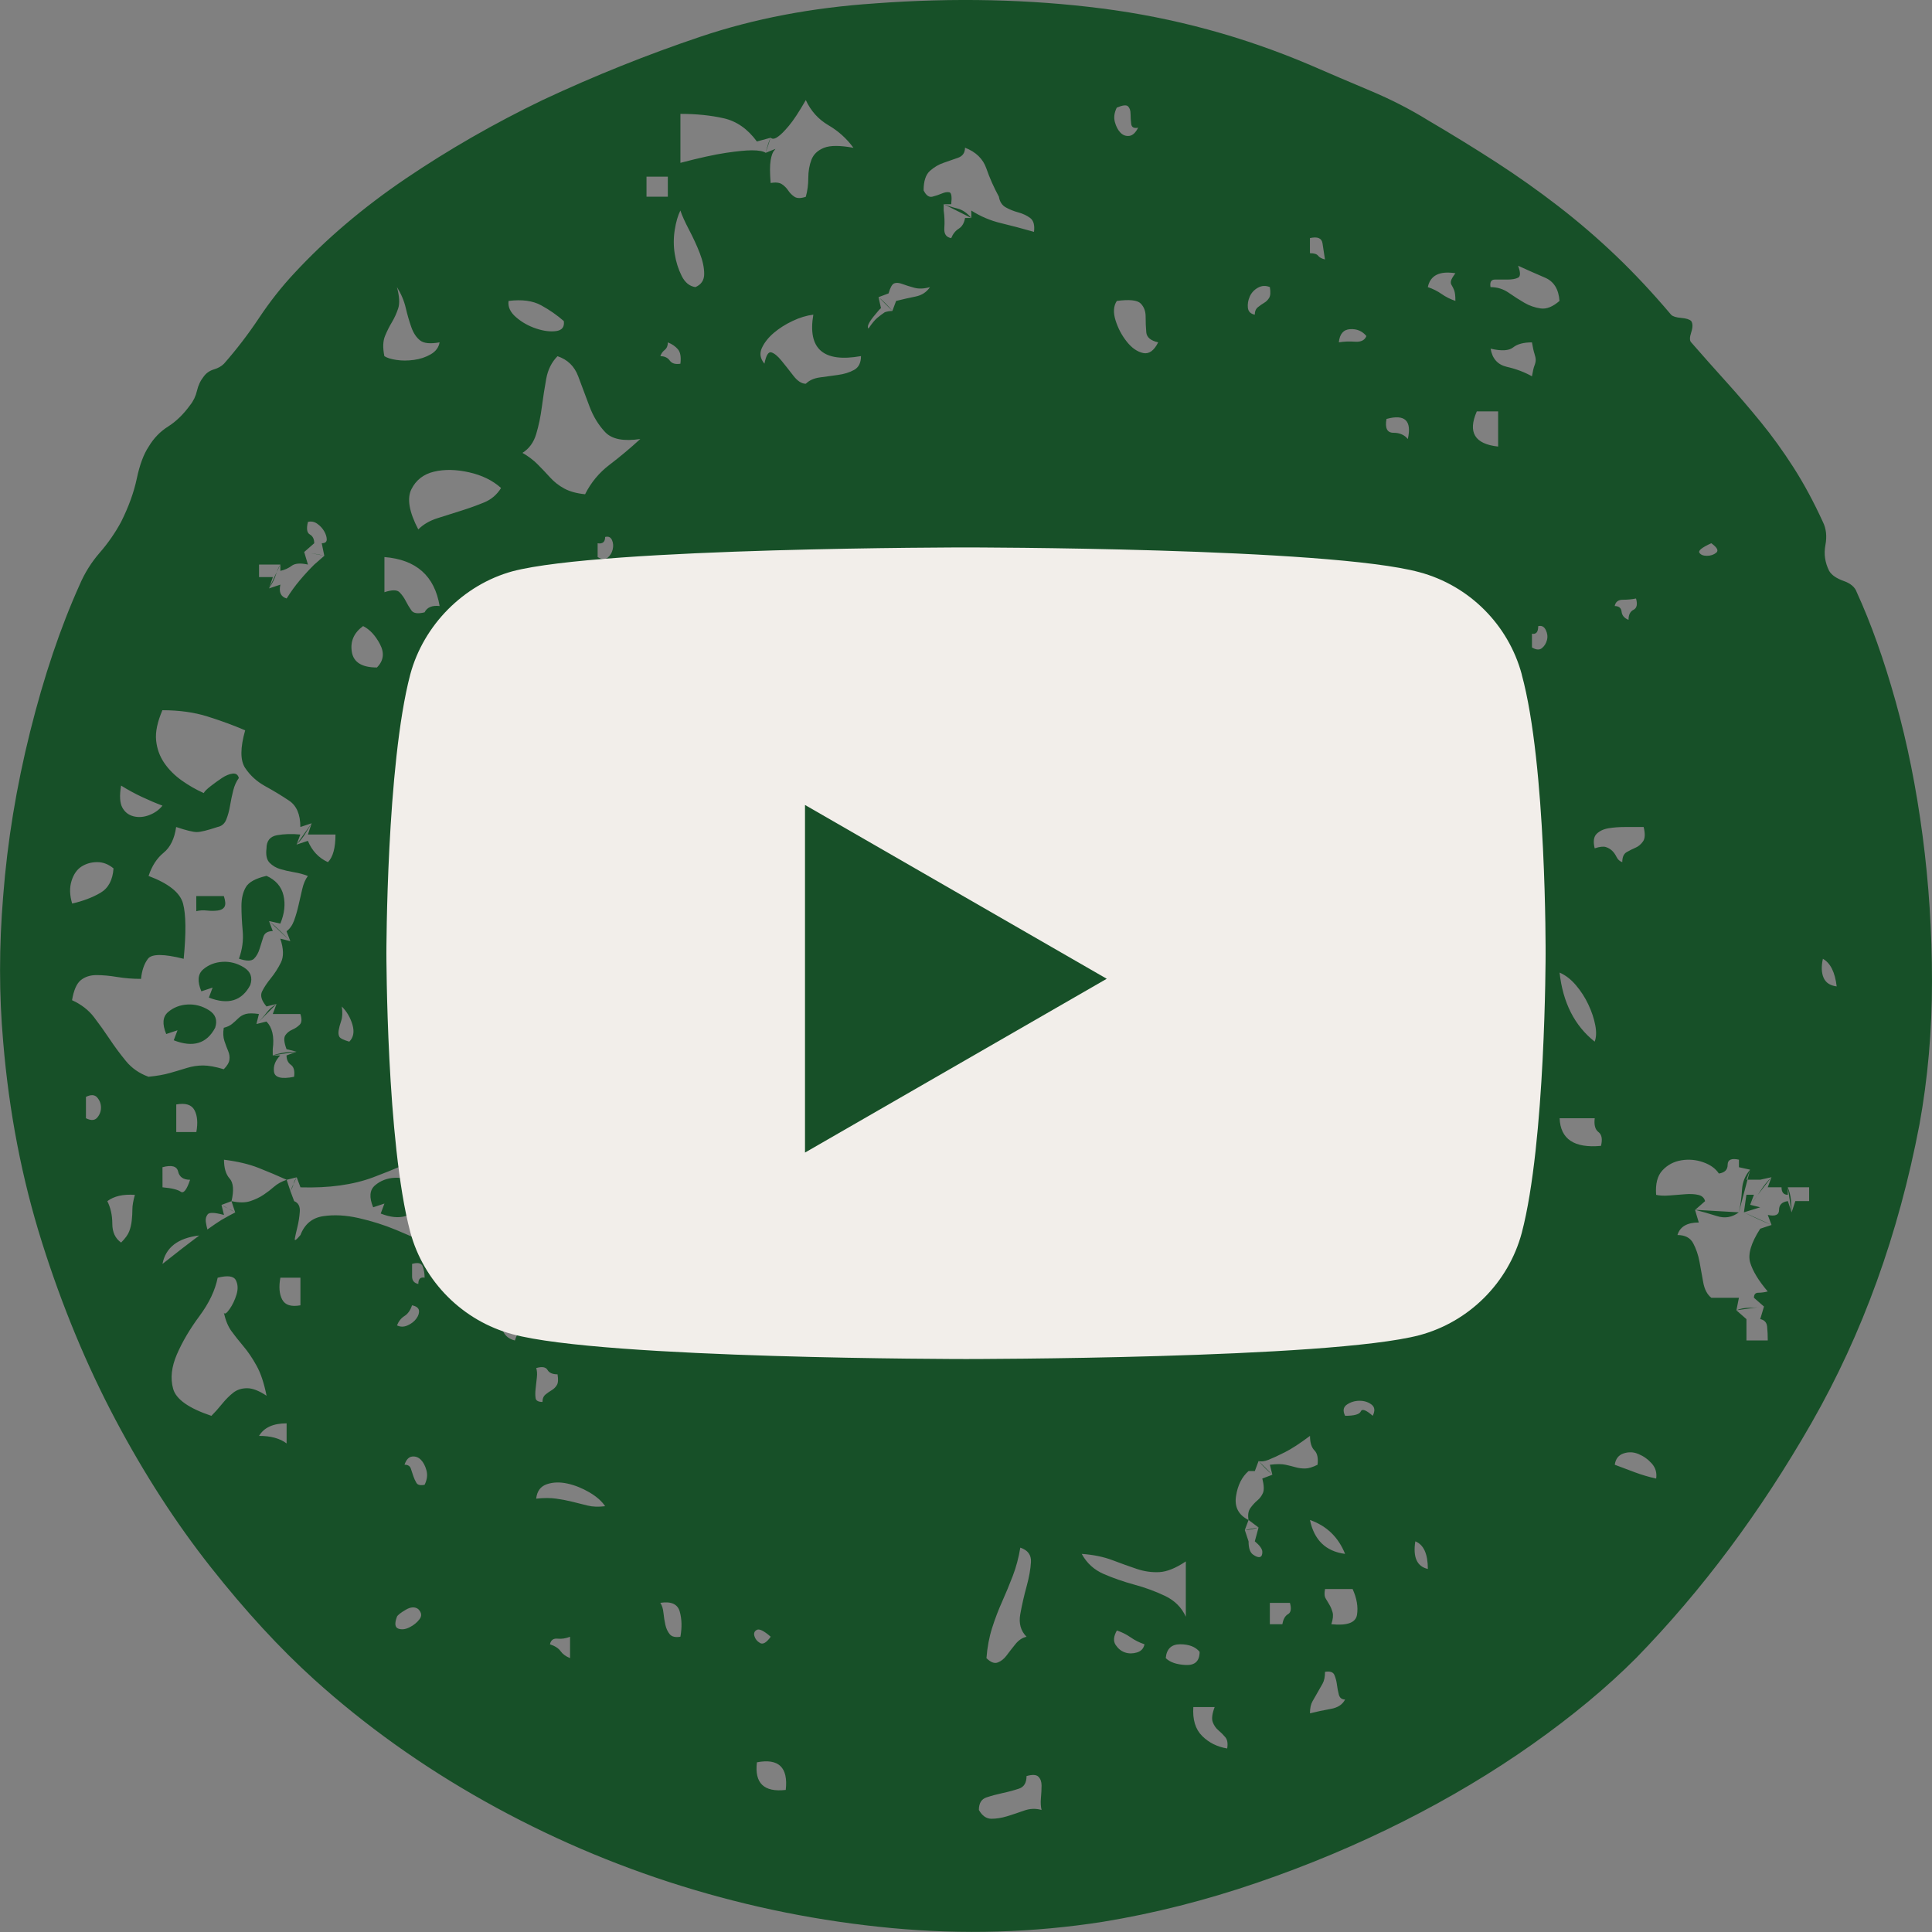
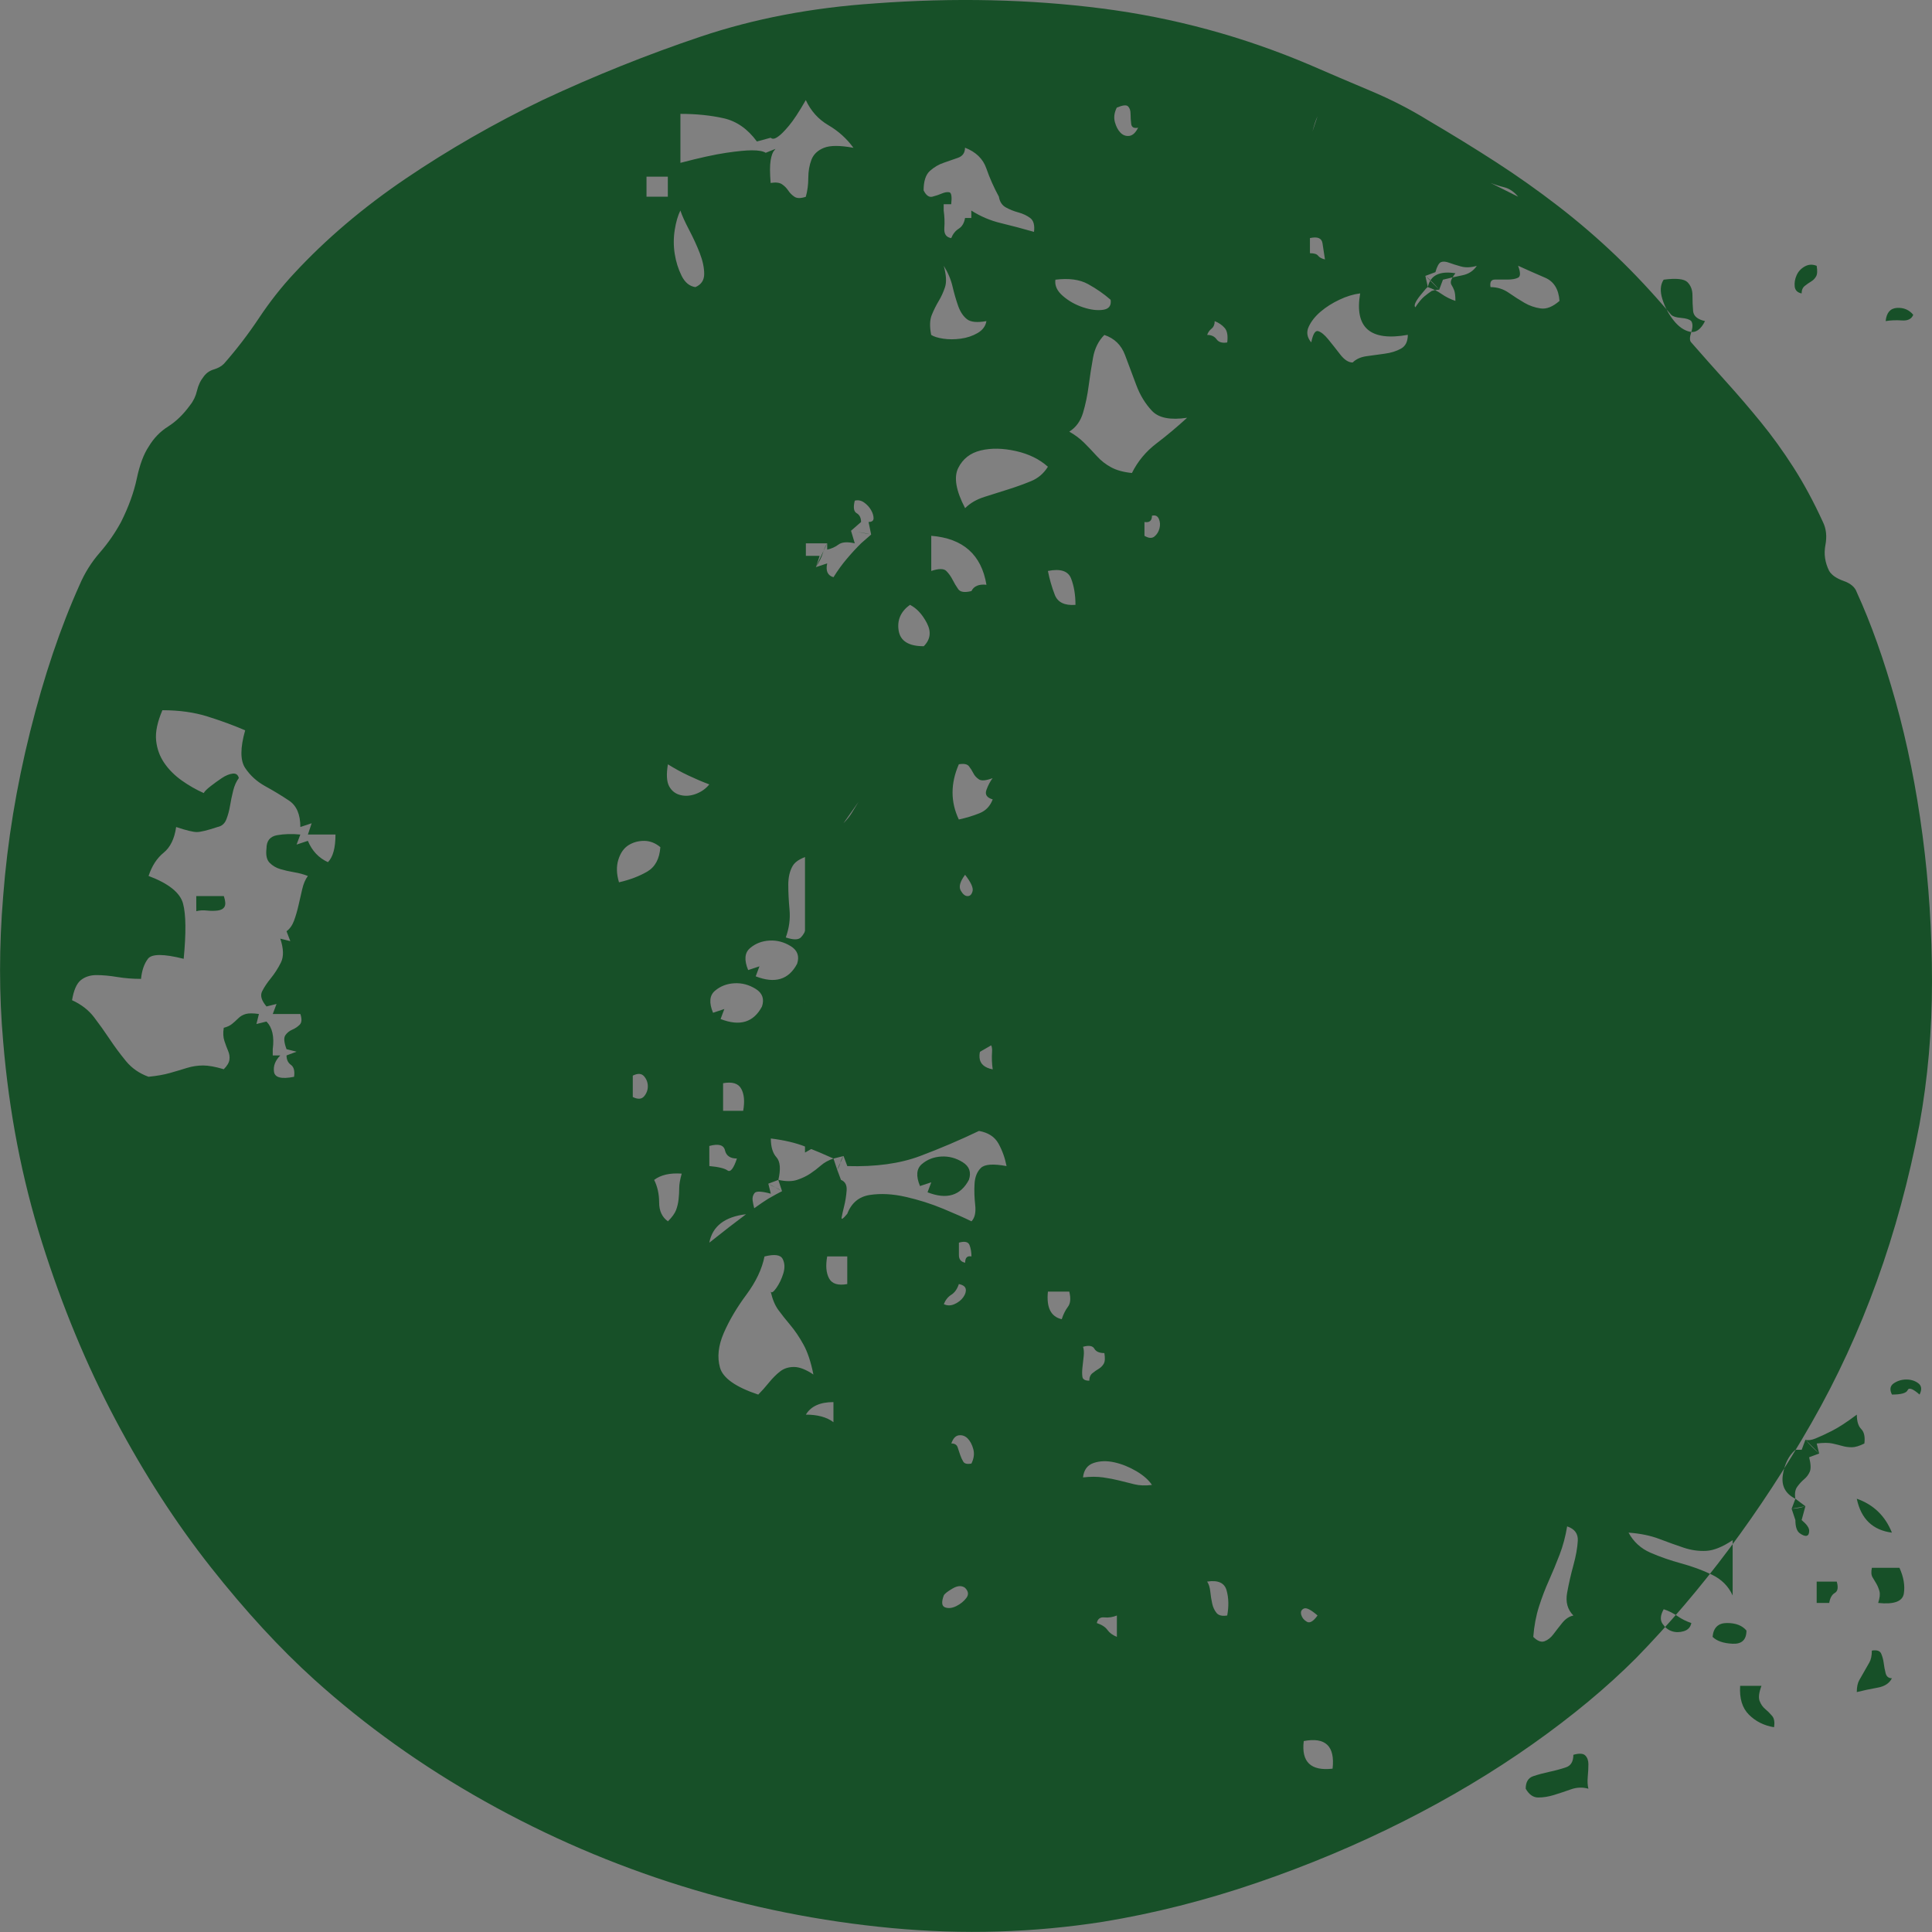
<svg xmlns="http://www.w3.org/2000/svg" height="51" viewBox="0 0 51 51" width="51">
  <rect x="0" y="0" width="51" height="51" fill="#808080" stroke="none" />
  <g fill="none" fill-rule="evenodd">
-     <path d="m5.181 23.655h.728c.044.133.05.226.017.282s-.094.088-.182.099c-.088.011-.182.011-.281 0-.099-.011-.193-.006-.281.017zm17.91-23.565c2.097-.155 4.094-.11 5.992.133 1.898.243 3.73.74 5.496 1.491.508.221 1.037.447 1.589.679.552.232 1.059.492 1.523.779.64.376 1.241.746 1.804 1.11s1.109.751 1.639 1.16 1.037.845 1.523 1.309.971.983 1.457 1.558c.044.044.132.072.265.083.132.011.221.039.265.083.044.066.044.166 0 .298-.044.133-.044.221 0 .265.309.354.618.702.927 1.044.309.342.612.696.91 1.061.298.365.585.762.861 1.193s.535.911.778 1.442c.088.177.11.381.066.613s-.011.458.099.679c.066.11.193.199.381.265.188.066.303.166.348.298.375.818.717 1.779 1.026 2.883s.546 2.287.712 3.546.248 2.541.248 3.845c0 1.304-.11 2.563-.331 3.778-.552 2.895-1.501 5.518-2.847 7.872-1.346 2.353-2.891 4.425-4.635 6.214-.772.773-1.683 1.53-2.731 2.27-1.048.74-2.185 1.42-3.41 2.038s-2.516 1.16-3.873 1.624c-1.357.464-2.709.806-4.056 1.027-1.832.287-3.691.342-5.578.166-1.887-.177-3.735-.547-5.545-1.11s-3.542-1.309-5.198-2.237c-1.655-.928-3.156-2-4.502-3.215-.905-.818-1.815-1.806-2.731-2.966-.916-1.16-1.755-2.458-2.516-3.894s-1.407-2.994-1.937-4.673c-.53-1.679-.872-3.447-1.026-5.303-.11-1.237-.11-2.519 0-3.845.11-1.436.348-2.883.712-4.342.364-1.458.8-2.751 1.308-3.878.132-.309.309-.591.53-.845.221-.254.408-.525.563-.812.199-.398.337-.779.414-1.143.077-.365.182-.646.315-.845.132-.221.303-.398.513-.53.21-.133.403-.32.579-.563.088-.11.149-.238.182-.381.033-.144.094-.271.182-.381.066-.088.154-.149.265-.182s.199-.083.265-.149c.331-.376.64-.779.927-1.21.287-.431.596-.823.927-1.177.839-.906 1.821-1.74 2.946-2.502 1.126-.762 2.328-1.453 3.609-2.071 1.368-.641 2.759-1.199 4.171-1.674 1.413-.475 2.946-.768 4.602-.878zm-15.527 24.493c.088-.066.154-.16.199-.282.044-.122.083-.254.116-.398l.099-.431c.033-.144.083-.26.149-.348-.11-.044-.232-.077-.364-.099-.132-.022-.254-.05-.364-.083-.11-.033-.204-.088-.281-.166-.077-.077-.105-.204-.083-.381 0-.199.094-.315.281-.348.188-.033.392-.039.612-.017l-.099.265.298-.099c.11.265.287.453.53.563.132-.133.199-.376.199-.729h-.728l.099-.298-.298.099c0-.331-.099-.563-.298-.696-.199-.133-.408-.26-.629-.381-.221-.122-.397-.282-.53-.481-.132-.199-.132-.53 0-.994-.309-.133-.64-.254-.993-.365s-.75-.166-1.192-.166c-.132.309-.188.574-.166.795.022.221.094.42.215.597.121.177.276.331.463.464.188.133.381.243.579.331.022-.044.083-.105.182-.182s.199-.149.298-.215c.099-.066.193-.105.281-.116.088-.011.143.028.166.116-.066.088-.116.199-.149.331-.033.133-.061.265-.083.398-.022.133-.055.254-.099.365s-.121.177-.232.199c-.265.088-.447.133-.546.133s-.281-.044-.546-.133c-.044.309-.154.536-.331.679-.177.144-.309.348-.397.613.53.199.833.442.91.729.077.287.083.773.017 1.458-.53-.133-.844-.133-.944 0s-.16.309-.182.53c-.221 0-.43-.017-.629-.05s-.381-.05-.546-.05-.303.044-.414.133c-.11.088-.188.265-.232.53.243.11.436.26.579.447s.281.381.414.58c.132.199.276.392.43.58.154.188.353.326.596.414.221-.022.408-.055.563-.099.154-.044.303-.088.447-.133.143-.044.287-.066.43-.066s.326.033.546.099c.088-.088.138-.171.149-.249.011-.077 0-.155-.033-.232s-.066-.166-.099-.265-.039-.215-.017-.348c.088-.022.16-.055.215-.099.055-.044.11-.094.166-.149.055-.055.121-.094.199-.116s.193-.022.348 0l-.066.265.265-.066c.154.155.21.398.166.729v.166h.199c-.132.133-.188.276-.166.431.022.155.199.199.53.133.022-.155-.006-.26-.083-.315-.077-.055-.116-.138-.116-.249l.265-.099-.265-.066c-.066-.177-.077-.298-.033-.365.044-.066.105-.116.182-.149s.143-.077.199-.133c.055-.055.061-.149.017-.282h-.728l.099-.265-.265.066c-.132-.155-.171-.287-.116-.398.055-.11.132-.226.232-.348.099-.122.188-.26.265-.414.077-.155.072-.365-.017-.63l.265.066zm12.906-20.653c-.009.01-.018.023-.028.038-.044.044-.077.133-.099.265-.022.133-.022.331 0 .597.132-.022.232-.011.298.033s.121.099.166.166c.044.066.099.122.166.166.066.044.166.044.298 0 .044-.155.066-.32.066-.497 0-.177.028-.337.083-.481.055-.144.166-.249.331-.315s.425-.066.778 0c-.177-.243-.397-.442-.662-.597s-.463-.376-.596-.663c-.177.309-.326.536-.447.679-.121.144-.215.238-.281.282-.088.066-.154.077-.199.033l-.364.099c-.243-.331-.535-.536-.877-.613-.342-.077-.723-.116-1.142-.116v1.293c.508-.133.91-.221 1.208-.265.298-.044.524-.066.679-.066.177 0 .298.022.364.066zm9.573-.559c-.11.022-.171-.011-.182-.099-.011-.088-.017-.177-.017-.265 0-.088-.022-.155-.066-.199-.044-.044-.143-.033-.298.033-.066.133-.083.26-.05.381s.083.215.149.282c.066.066.143.094.232.083.088-.011.166-.083.232-.215zm-4.403 2.187c.243.155.502.265.778.331.276.066.568.144.877.232.022-.177-.011-.298-.099-.365-.088-.066-.193-.116-.315-.149-.121-.033-.232-.077-.331-.133-.099-.055-.16-.149-.182-.282-.132-.243-.243-.492-.331-.746-.088-.254-.276-.436-.563-.547 0 .133-.061.221-.182.265-.121.044-.248.088-.381.133-.132.044-.254.116-.364.215-.11.099-.166.271-.166.514.066.133.143.188.232.166.088-.022.171-.05.248-.083.077-.033.143-.044.199-.033.055.011.072.116.05.315h-.199v.166c.022.155.028.309.017.464-.011.155.05.243.182.265.044-.11.11-.193.199-.249.088-.055.143-.149.166-.282h.166zm-8.574-.365h.563v-.53h-.563zm1.291 2.386c.154-.066.232-.182.232-.348 0-.166-.039-.348-.116-.547-.077-.199-.171-.403-.281-.613s-.188-.381-.232-.514c-.066.133-.116.304-.149.514s-.033.42 0 .63c.033.21.094.403.182.58.088.177.21.276.364.298zm16.222-.895c.11 0 .182.022.215.066.033.044.094.077.182.099-.022-.155-.044-.298-.066-.431-.022-.133-.132-.177-.331-.133zm4.767.895c.177 0 .337.05.48.149.143.099.281.188.414.265.132.077.276.127.43.149.154.022.32-.044.497-.199-.022-.309-.149-.514-.381-.613s-.469-.204-.712-.315c.066.177.066.282 0 .315-.066.033-.16.05-.281.05h-.331c-.099 0-.138.066-.116.199zm-1.655 0c.132.044.254.105.364.182.11.077.232.138.364.182 0-.133-.011-.226-.033-.282-.022-.055-.044-.099-.066-.133-.022-.033-.028-.072-.017-.116.011-.044.05-.11.116-.199-.419-.066-.662.055-.728.365zm-14.435.561c-.007-.011-.073.062-.198.218-.132.166-.177.271-.132.315.088-.133.166-.226.232-.282.066-.055.132-.105.199-.149.066-.022.132-.033.199-.033l.099-.265c.177-.044.348-.083.513-.116s.292-.116.381-.249c-.154.044-.292.05-.414.017-.121-.033-.226-.066-.315-.099s-.16-.039-.215-.017c-.055.022-.105.11-.149.265l-.265.099.066.295zm-13.109 1.262c.066.044.171.077.315.099s.298.022.463 0 .315-.072.447-.149c.132-.077.21-.182.232-.315-.243.044-.414.028-.513-.05-.099-.077-.177-.193-.232-.348-.055-.155-.105-.326-.149-.514-.044-.188-.121-.37-.232-.547.066.243.077.431.033.563-.044.133-.099.254-.166.365s-.127.232-.182.365c-.055.133-.061.309-.017.53zm22.976-1.094c0-.088.028-.155.083-.199.055-.044.11-.083.166-.116s.099-.077.132-.133c.033-.055.039-.149.017-.282-.11-.044-.215-.039-.315.017-.099.055-.171.133-.215.232-.044.099-.061.199-.05.298.011.099.072.16.182.182zm-18.241.166c-.177-.155-.375-.293-.596-.414-.221-.122-.508-.16-.861-.116-.022.155.044.298.199.431.154.133.331.232.53.298.199.066.375.088.53.066.154-.022.221-.11.199-.265zm15.692.563c-.199-.044-.303-.133-.315-.265s-.017-.271-.017-.414c0-.144-.044-.26-.132-.348-.088-.088-.298-.11-.629-.066-.088.133-.099.304-.033.514s.166.398.298.563c.132.166.276.265.43.298.154.033.287-.061.397-.282zm-10.395.563c.044-.221.105-.32.182-.298s.166.094.265.215.204.254.315.398c.11.144.221.215.331.215.088-.088.21-.144.364-.166.154-.022.315-.044.48-.066s.309-.066.43-.133c.121-.066.182-.188.182-.365-.993.177-1.413-.188-1.258-1.094-.177.022-.359.077-.546.166-.188.088-.353.193-.497.315-.143.122-.248.254-.315.398s-.044.282.066.414zm15.163-.563c.132-.022.276-.028.43-.017s.254-.039.298-.149c-.11-.133-.254-.193-.43-.182-.177.011-.276.127-.298.348zm-17.91.365c.11 0 .193.039.248.116.055.077.149.105.281.083.022-.177 0-.304-.066-.381-.066-.077-.154-.138-.265-.182 0 .088-.028.155-.083.199-.055.044-.094.099-.116.166zm21.916-.199c.044.265.188.425.43.481.243.055.463.138.662.249.022-.133.044-.226.066-.282.022-.055.033-.105.033-.149 0-.044-.011-.099-.033-.166-.022-.066-.044-.166-.066-.298-.221 0-.386.044-.497.133s-.309.099-.596.033zm-25.558 2.751c.154.088.287.188.397.298.11.11.221.226.331.348.11.122.237.221.381.298.143.077.326.127.546.149.154-.309.37-.569.646-.779.276-.21.546-.436.811-.679-.441.066-.75.006-.927-.182-.177-.188-.315-.414-.414-.679l-.298-.795c-.099-.265-.281-.442-.546-.53-.154.155-.254.354-.298.597-.044.243-.083.492-.116.746-.033.254-.083.492-.149.713s-.188.387-.364.497zm25.757-.166v-.928h-.563c-.243.552-.055.862.563.928zm-2.384-.199c.11-.486-.077-.663-.563-.53-.044.243.017.365.182.365s.292.055.381.166zm-26.121 2.386c.132-.133.303-.232.513-.298l.629-.199c.21-.066.408-.138.596-.215.188-.077.337-.204.447-.381-.221-.199-.502-.337-.844-.414-.342-.077-.651-.083-.927-.017-.276.066-.475.221-.596.464s-.061.597.182 1.061zm-2.549.365c.088 0 .132-.033.132-.099s-.022-.138-.066-.215-.105-.144-.182-.199-.16-.072-.248-.05c-.044.177-.028.287.05.331.077.044.116.122.116.232l-.265.232.099.331c-.199-.044-.342-.033-.43.033-.088.066-.188.11-.298.133v-.166h-.563v.331h.364l-.099.298.298-.099c-.044.199.011.32.166.365.11-.177.226-.337.348-.481.121-.144.248-.282.381-.414l.265-.232zm7.283 0v.365c.11.066.199.072.265.017s.11-.127.132-.215c.022-.088.017-.171-.017-.249s-.094-.105-.182-.083c0 .133-.066.188-.199.166zm29.398 0c-.243.11-.348.193-.315.249.033.055.099.083.199.083s.182-.028.248-.083c.066-.055.022-.138-.132-.249zm-35.026 1.293c.199-.066.331-.066.397 0s.121.144.166.232.094.171.149.249.171.094.348.05c.066-.133.199-.188.397-.166-.132-.795-.618-1.226-1.457-1.293zm3.807.895c0-.265-.039-.497-.116-.696-.077-.199-.281-.265-.612-.199.044.221.105.431.182.63.077.199.259.287.546.265zm29.034-.166c0-.133.044-.221.132-.265.088-.044.11-.144.066-.298-.11.022-.226.033-.348.033-.121 0-.193.055-.215.166.11 0 .171.05.182.149.011.099.072.171.182.215zm-33.04 1.259c.177-.177.204-.381.083-.613-.121-.232-.27-.392-.447-.481-.243.177-.342.403-.298.679.044.276.265.414.662.414zm30.491-.895v.365c.11.066.199.072.265.017s.11-.127.132-.215c.022-.088.011-.177-.033-.265s-.11-.122-.199-.099c0 .155-.055.221-.166.199zm-36.152 4.541c-.177-.066-.359-.144-.546-.232-.188-.088-.37-.188-.546-.298-.044.265-.033.458.033.58.066.122.166.199.298.232.132.033.27.022.414-.033s.259-.138.348-.249zm7.477-.164c-.174.065-.294.075-.359.031-.066-.044-.116-.099-.149-.166-.033-.066-.072-.127-.116-.182-.044-.055-.132-.072-.265-.05-.221.508-.221.994 0 1.458.199-.044.381-.099.546-.166.166-.066.281-.188.348-.365-.154-.044-.21-.127-.166-.249.044-.122.099-.226.166-.315zm30.33 1.291c.132-.044.232-.055.298-.033s.121.055.166.099.083.099.116.166c.033.066.083.11.149.133 0-.133.039-.221.116-.265.077-.044.154-.083.232-.116s.143-.088.199-.166.061-.204.017-.381h-.48c-.166 0-.315.011-.447.033-.132.022-.237.072-.315.149-.077.077-.094.204-.05.381zm-40.191 1.458c.287-.066.535-.16.745-.282.21-.122.326-.337.348-.646-.132-.11-.276-.166-.43-.166-.154 0-.292.039-.414.116-.121.077-.21.204-.265.381-.055.177-.05.376.017.597zm9.137-.199c-.132.177-.171.315-.116.414.055.099.116.149.182.149s.11-.044.132-.133c.022-.088-.044-.232-.199-.431zm37.443 2.386c-.044-.376-.166-.619-.364-.729-.044.199-.039.365.017.497s.171.21.348.232zm-6.389 1.458c.044-.11.05-.254.017-.431-.033-.177-.094-.359-.182-.547-.088-.188-.199-.359-.331-.514s-.276-.265-.43-.331c.088.795.397 1.403.927 1.823zm-32.874 0c.11-.11.138-.26.083-.447-.055-.188-.149-.348-.281-.481.022.155.017.282-.017.381s-.055.182-.066.249c-.011.066-.006.122.017.166.022.044.11.088.265.133zm2.549 1.293c-.022-.155-.028-.309-.017-.464.011-.155-.039-.243-.149-.265-.132.11-.193.249-.182.414.011.166.127.271.348.315zm-9.501.729c.132.066.232.061.298-.017s.099-.166.099-.265c0-.099-.033-.188-.099-.265s-.166-.083-.298-.017zm2.384.365h.53c.044-.243.028-.436-.05-.58-.077-.144-.237-.193-.48-.149zm37.609.365c.044-.177.022-.298-.066-.365-.088-.066-.121-.188-.099-.365h-.927c.022.552.386.795 1.093.729zm-37.003 2.365c-.564.067-.887.317-.97.751.384-.305.707-.556.97-.751zm.214-.157c.151-.108.275-.193.372-.253.154-.088.276-.155.364-.199l-.099-.298c.199.044.364.044.497 0 .132-.044.248-.099.348-.166.099-.066.193-.138.281-.215.088-.077.199-.138.331-.182l.099.298.099.265c.11.044.16.138.149.282-.011.144-.033.282-.066.414s-.055.232-.066.298c-.011.066.039.033.149-.099.11-.287.309-.453.596-.497.287-.044.601-.028.944.05s.673.182.993.315.568.243.745.331c.088-.088.121-.232.099-.431s-.028-.387-.017-.563c.011-.177.066-.315.166-.414.099-.099.326-.116.679-.05-.044-.221-.116-.42-.215-.597s-.27-.287-.513-.331c-.508.243-1.026.464-1.556.663-.53.199-1.17.287-1.92.265l-.099-.265-.265.066c-.243-.11-.491-.215-.745-.315s-.557-.171-.91-.215c0 .221.05.387.149.497.099.11.116.309.05.597l-.265.099.066.265c-.243-.066-.386-.072-.43-.017s-.061.122-.05.199c.01.068.024.135.042.203zm40.431-1.645v-.199c-.199-.044-.298-0-.298.133s-.077.21-.232.232c-.088-.133-.226-.232-.414-.298-.188-.066-.381-.083-.579-.05-.199.033-.364.122-.497.265s-.188.359-.166.646c.088.022.204.028.348.017.143-.011.281-.022.414-.033s.248-.006.348.017.16.077.182.166l-.265.232.099.331c-.309 0-.497.11-.563.331.199 0 .337.072.414.215.077.144.132.304.166.481.033.177.066.359.099.547s.105.326.215.414h.728l-.066.331.265.232v.563h.563c0-.133-.006-.254-.017-.365-.011-.11-.072-.177-.182-.199l.099-.331-.265-.232c0-.088.039-.133.116-.133.077 0 .16-.011.248-.033-.243-.287-.397-.541-.463-.762-.066-.221.022-.519.265-.895l.298-.099-.099-.265c.199.044.298 0.0.298-.133s.077-.21.232-.232l.099.298.099-.298h.364v-.365h-.563v.199c-.11 0-.166-.066-.166-.199h-.364l.099-.265-.298.066h-.364l.099-.265zm-41.614.53c.243.022.403.061.48.116.077.055.16-.05.248-.315-.177 0-.281-.072-.315-.215-.033-.144-.171-.182-.414-.116zm-1.457.365c.088.177.132.376.132.597s.077.387.232.497c.11-.11.182-.21.215-.298.033-.088.055-.182.066-.282.011-.099.017-.199.017-.298s.022-.226.066-.381c-.309-.022-.552.033-.728.166zm8.21 2.187c0-.133.055-.188.166-.166 0-.11-.017-.21-.05-.298-.033-.088-.127-.11-.281-.066v.331c0 .11.055.177.166.199zm-5.131.762c.022.044.072.011.149-.099.077-.11.138-.238.182-.381.044-.144.039-.271-.017-.381-.055-.11-.215-.133-.48-.066-.066.331-.226.668-.48 1.011-.254.342-.452.679-.596 1.011-.143.331-.177.635-.099.911.077.276.414.514 1.01.713.088-.088.182-.193.281-.315.099-.122.199-.221.298-.298.099-.077.221-.116.364-.116s.315.066.513.199c-.066-.331-.154-.597-.265-.795-.11-.199-.226-.37-.348-.514-.121-.144-.226-.276-.315-.398-.088-.122-.154-.282-.199-.481zm2.019-.199v-.729h-.53c-.044.243-.028.436.05.58.077.144.237.193.48.149zm2.549.53c.088.044.182.044.281 0 .099-.044.177-.105.232-.182.055-.077.077-.149.066-.215-.011-.066-.072-.11-.182-.133-.044.133-.11.226-.199.282-.088.055-.154.138-.199.249zm3.112.398c.044-.133.099-.243.166-.331.066-.088.077-.221.033-.398h-.563c-.044.42.077.663.364.729zm.728 1.624c0-.088.028-.155.083-.199.055-.044.11-.083.166-.116.055-.033.099-.077.132-.133s.039-.149.017-.282c-.132 0-.221-.039-.265-.116-.044-.077-.143-.094-.298-.05.022.066.028.149.017.249l-.033.298c-.011.099-.011.182 0 .249.011.066.072.099.182.099zm21.188.365c.243 0 .381-.039.414-.116s.138-.039.315.116c.066-.133.055-.232-.033-.298-.088-.066-.193-.099-.315-.099-.121 0-.232.033-.331.099-.099.066-.116.166-.05.298zm-28.67.53c.309 0 .552.066.728.199v-.53c-.353 0-.596.11-.728.331zm26.684.762c.177-.022.315-.022.414 0s.188.044.265.066c.077.022.16.033.248.033.088 0 .199-.033.331-.099.022-.177-.006-.304-.083-.381-.077-.077-.116-.204-.116-.381-.265.199-.486.342-.662.431s-.32.155-.43.199c-.11.044-.199.055-.265.033l-.099.265h-.166c-.177.155-.287.376-.331.663-.044.287.066.497.331.63l-.099.265.099.298c0 .177.039.293.116.348s.138.077.182.066c.044-.011.066-.055.066-.133s-.066-.171-.199-.282l.099-.365-.265-.199c-.022-.133-.006-.238.05-.315s.116-.144.182-.199.116-.122.149-.199.028-.204-.017-.381l.265-.099zm9.104 0 .53.199c.177.066.364.122.563.166.022-.155-.017-.287-.116-.398s-.215-.193-.348-.249-.265-.061-.397-.017c-.132.044-.21.144-.232.298zm-31.418.53c.066-.133.083-.26.05-.381-.033-.122-.083-.215-.149-.282-.066-.066-.143-.094-.232-.083-.088.011-.154.083-.199.215.088 0 .143.033.166.099l.066.199c.022.066.05.127.083.182s.105.072.215.05zm2.946.365c.199-.022.375-.022.53 0s.298.05.43.083l.397.099c.132.033.287.039.463.017-.088-.133-.226-.254-.414-.365-.188-.11-.381-.188-.579-.232-.199-.044-.381-.039-.546.017s-.259.182-.281.381zm21.353 1.458c-.508-.066-.817-.365-.927-.895.441.155.75.453.927.895zm2.185.398c-.287-.066-.397-.309-.331-.729.221.088.331.331.331.729zm-11.653 2.353c.11.11.21.149.298.116.088-.033.166-.094.232-.182s.143-.188.232-.298c.088-.11.188-.177.298-.199-.154-.155-.21-.354-.166-.597s.099-.486.166-.729.105-.458.116-.646c.011-.188-.083-.315-.281-.381-.044.265-.11.514-.199.746s-.182.458-.281.679-.188.453-.265.696-.127.508-.149.795zm5.264-1.094v-1.458c-.265.177-.497.271-.695.282-.199.011-.397-.017-.596-.083-.199-.066-.414-.144-.646-.232-.232-.088-.502-.144-.811-.166.132.243.326.42.579.53.254.11.524.204.811.282s.557.177.811.298c.254.122.436.304.546.547zm3.84.199c.419.044.646-.039.679-.249.033-.21-.006-.436-.116-.679h-.728c-.022.11-.017.193.017.249l.099.166c.033.055.061.122.083.199.022.077.011.182-.033.315zm-17.182.331c.044-.243.039-.464-.017-.663-.055-.199-.226-.276-.513-.232.044.066.072.155.083.265.011.11.028.215.05.315.022.099.061.182.116.249.055.066.149.088.281.066zm15.56-.331h.331c.022-.133.072-.221.149-.265.077-.044.094-.144.05-.298h-.53zm-22.479-.398c-.088-.066-.199-.061-.331.017-.132.077-.21.138-.232.182-.066.177-.055.282.033.315s.188.022.298-.033.199-.127.265-.215.055-.177-.033-.265zm9.303.729c-.177-.155-.298-.215-.364-.182-.066.033-.088.088-.066.166.022.077.072.138.149.182.077.044.171-.011.281-.166zm9.866.199c-.132-.044-.254-.105-.364-.182s-.232-.138-.364-.182c-.088.155-.099.282-.033.381.066.099.149.166.248.199s.204.033.315 0c.11-.033.177-.105.199-.215zm-15.163.365v-.563c-.11.044-.221.061-.331.05-.11-.011-.177.039-.199.149.132.044.226.105.281.182.055.077.138.138.248.182zm15.725 0c.11.11.287.171.53.182.243.011.364-.105.364-.348-.11-.133-.281-.199-.513-.199s-.359.122-.381.365zm3.807 1.458c.177-.044.359-.083.546-.116.188-.033.315-.116.381-.249-.088 0-.143-.044-.166-.133-.022-.088-.039-.177-.05-.265-.011-.088-.033-.171-.066-.249s-.116-.105-.248-.083c0 .133-.022.238-.066.315l-.265.464c-.044.077-.066.182-.066.315zm-2.185.928c.022-.133.006-.232-.05-.298-.055-.066-.116-.127-.182-.182s-.116-.127-.149-.215-.017-.221.05-.398h-.563c-.022.331.055.586.232.762.177.177.397.287.662.331zm-11.653 1.094c-.574.066-.828-.177-.761-.729.574-.11.828.133.761.729zm6.356-.365c0 .177-.066.287-.199.331-.132.044-.276.083-.43.116-.154.033-.298.072-.43.116-.132.044-.199.155-.199.331.088.155.199.232.331.232s.27-.022.414-.066.292-.094.447-.149.309-.061.463-.017c-.022-.088-.028-.193-.017-.315.011-.122.017-.232.017-.331 0-.099-.028-.177-.083-.232-.055-.055-.16-.061-.315-.017zm-19.996-22.571.099.265c-.132 0-.215.05-.248.149-.033.099-.066.204-.099.315-.033.11-.083.199-.149.265-.066.066-.199.066-.397 0 .088-.243.121-.486.099-.729-.022-.243-.033-.464-.033-.663s.039-.365.116-.497c.077-.133.259-.232.546-.298.243.11.392.282.447.514.055.232.028.481-.083.746zm39.098 7.49.265.066-.43.133.066-.464h.199zm-39.098-7.49c.11.088.21.177.298.265l.265.265zm13.242-20.681c-.044.088-.088.221-.132.398zm4.569 1.757c.11.044.232.083.364.116.132.033.254.116.364.249zm-1.357 2.817c-.11-.133-.232-.254-.364-.365zm-16.251 6.896c-.007.02-.014.042-.021.064-.033.11-.094.232-.182.365zm0 0c.028-.081.06-.148.095-.202zm.897-.5c.039.007.075.013.108.017.077.011.16.028.248.05zm0 0-.173-.032c.063.013.121.023.173.032zm.026 7.126c-.066.11-.127.21-.182.298-.055.088-.127.177-.215.265zm-1.457 5.303c.11-.11.199-.21.265-.298.066-.088.154-.166.265-.232zm1.059.729c-.221 0-.43.033-.629.099zm-1.622 4.242c-.066-.044-.127-.077-.182-.099s-.116-.055-.182-.099zm1.539-.746c-.011.055-.039.116-.083.182zm0 0c.011-.055.039-.116.083-.182zm38.155.746c-.177.133-.37.166-.579.099-.21-.066-.403-.122-.579-.166zm0 0 .298-1.127c-.132.155-.204.331-.215.53-.011.199-.039.398-.083.597zm1.291-.663c.044.11.072.221.083.331s.017.221.017.331zm-.43.994c-.11-.044-.226-.094-.348-.149-.121-.055-.248-.116-.381-.182zm-.368-.783c.031-.043.06-.086.086-.128.077-.122.171-.238.281-.348zm0 0-.195.253c.072-.087.137-.171.195-.253zm.017 2.958.153-.021c-.052.009-.103.016-.153.021zm0 0-.576.079c.11-.044.226-.066.348-.066.074 0 .15-.004.228-.012zm-13.553 5.879c.11 0 .232-.022.364-.066zm.364-1.823c.11.133.232.254.364.365zm-28.537-11.368-.298.099c-.11-.265-.094-.458.05-.58.143-.122.315-.188.513-.199.199-.011.386.039.563.149s.232.265.166.464c-.221.42-.585.53-1.093.331zm5.463 4.574-.298.099c-.11-.265-.094-.458.05-.58.143-.122.315-.188.513-.199.199-.011.386.039.563.149.177.11.232.265.166.464-.221.42-.585.53-1.093.331zm-4.536-5.701-.298.099c-.11-.265-.094-.458.05-.58.143-.122.315-.188.513-.199.199-.011.386.039.563.149s.232.265.166.464c-.221.42-.585.53-1.093.331z" fill="#175028" />
-     <path d="m40.171 17.803c-.353-1.311-1.386-2.344-2.697-2.697-2.395-.655-11.974-.655-11.974-.655s-9.579 0-11.973.63c-1.285.353-2.344 1.412-2.697 2.722-.63 2.394-.63 7.36-.63 7.36s0 4.991.63 7.36c.353 1.311 1.386 2.344 2.697 2.697 2.42.655 11.973.655 11.973.655s9.579 0 11.973-.63c1.311-.353 2.344-1.386 2.697-2.697.63-2.395.63-7.36.63-7.36s.025-4.991-.631-7.386z" fill="#f2eeea" />
+     <path d="m5.181 23.655h.728c.044.133.05.226.017.282s-.094.088-.182.099c-.088.011-.182.011-.281 0-.099-.011-.193-.006-.281.017zm17.91-23.565c2.097-.155 4.094-.11 5.992.133 1.898.243 3.73.74 5.496 1.491.508.221 1.037.447 1.589.679.552.232 1.059.492 1.523.779.64.376 1.241.746 1.804 1.11s1.109.751 1.639 1.16 1.037.845 1.523 1.309.971.983 1.457 1.558c.044.044.132.072.265.083.132.011.221.039.265.083.044.066.044.166 0 .298-.044.133-.044.221 0 .265.309.354.618.702.927 1.044.309.342.612.696.91 1.061.298.365.585.762.861 1.193s.535.911.778 1.442c.088.177.11.381.066.613s-.011.458.099.679c.066.11.193.199.381.265.188.066.303.166.348.298.375.818.717 1.779 1.026 2.883s.546 2.287.712 3.546.248 2.541.248 3.845c0 1.304-.11 2.563-.331 3.778-.552 2.895-1.501 5.518-2.847 7.872-1.346 2.353-2.891 4.425-4.635 6.214-.772.773-1.683 1.53-2.731 2.27-1.048.74-2.185 1.42-3.41 2.038s-2.516 1.16-3.873 1.624c-1.357.464-2.709.806-4.056 1.027-1.832.287-3.691.342-5.578.166-1.887-.177-3.735-.547-5.545-1.11s-3.542-1.309-5.198-2.237c-1.655-.928-3.156-2-4.502-3.215-.905-.818-1.815-1.806-2.731-2.966-.916-1.16-1.755-2.458-2.516-3.894s-1.407-2.994-1.937-4.673c-.53-1.679-.872-3.447-1.026-5.303-.11-1.237-.11-2.519 0-3.845.11-1.436.348-2.883.712-4.342.364-1.458.8-2.751 1.308-3.878.132-.309.309-.591.53-.845.221-.254.408-.525.563-.812.199-.398.337-.779.414-1.143.077-.365.182-.646.315-.845.132-.221.303-.398.513-.53.21-.133.403-.32.579-.563.088-.11.149-.238.182-.381.033-.144.094-.271.182-.381.066-.088.154-.149.265-.182s.199-.083.265-.149c.331-.376.64-.779.927-1.21.287-.431.596-.823.927-1.177.839-.906 1.821-1.74 2.946-2.502 1.126-.762 2.328-1.453 3.609-2.071 1.368-.641 2.759-1.199 4.171-1.674 1.413-.475 2.946-.768 4.602-.878zm-15.527 24.493c.088-.066.154-.16.199-.282.044-.122.083-.254.116-.398l.099-.431c.033-.144.083-.26.149-.348-.11-.044-.232-.077-.364-.099-.132-.022-.254-.05-.364-.083-.11-.033-.204-.088-.281-.166-.077-.077-.105-.204-.083-.381 0-.199.094-.315.281-.348.188-.033.392-.039.612-.017l-.099.265.298-.099c.11.265.287.453.53.563.132-.133.199-.376.199-.729h-.728l.099-.298-.298.099c0-.331-.099-.563-.298-.696-.199-.133-.408-.26-.629-.381-.221-.122-.397-.282-.53-.481-.132-.199-.132-.53 0-.994-.309-.133-.64-.254-.993-.365s-.75-.166-1.192-.166c-.132.309-.188.574-.166.795.022.221.094.42.215.597.121.177.276.331.463.464.188.133.381.243.579.331.022-.044.083-.105.182-.182s.199-.149.298-.215c.099-.066.193-.105.281-.116.088-.011.143.028.166.116-.066.088-.116.199-.149.331-.033.133-.061.265-.083.398-.022.133-.055.254-.099.365s-.121.177-.232.199c-.265.088-.447.133-.546.133s-.281-.044-.546-.133c-.044.309-.154.536-.331.679-.177.144-.309.348-.397.613.53.199.833.442.91.729.077.287.083.773.017 1.458-.53-.133-.844-.133-.944 0s-.16.309-.182.53c-.221 0-.43-.017-.629-.05s-.381-.05-.546-.05-.303.044-.414.133c-.11.088-.188.265-.232.53.243.11.436.26.579.447s.281.381.414.58c.132.199.276.392.43.58.154.188.353.326.596.414.221-.022.408-.055.563-.099.154-.044.303-.088.447-.133.143-.044.287-.066.43-.066s.326.033.546.099c.088-.088.138-.171.149-.249.011-.077 0-.155-.033-.232s-.066-.166-.099-.265-.039-.215-.017-.348c.088-.022.16-.055.215-.099.055-.044.11-.094.166-.149.055-.055.121-.094.199-.116s.193-.022.348 0l-.066.265.265-.066c.154.155.21.398.166.729v.166h.199c-.132.133-.188.276-.166.431.022.155.199.199.53.133.022-.155-.006-.26-.083-.315-.077-.055-.116-.138-.116-.249l.265-.099-.265-.066c-.066-.177-.077-.298-.033-.365.044-.066.105-.116.182-.149s.143-.077.199-.133c.055-.055.061-.149.017-.282h-.728l.099-.265-.265.066c-.132-.155-.171-.287-.116-.398.055-.11.132-.226.232-.348.099-.122.188-.26.265-.414.077-.155.072-.365-.017-.63l.265.066zm12.906-20.653c-.009.01-.018.023-.028.038-.044.044-.077.133-.099.265-.022.133-.022.331 0 .597.132-.022.232-.011.298.033s.121.099.166.166c.044.066.099.122.166.166.066.044.166.044.298 0 .044-.155.066-.32.066-.497 0-.177.028-.337.083-.481.055-.144.166-.249.331-.315s.425-.066.778 0c-.177-.243-.397-.442-.662-.597s-.463-.376-.596-.663c-.177.309-.326.536-.447.679-.121.144-.215.238-.281.282-.088.066-.154.077-.199.033l-.364.099c-.243-.331-.535-.536-.877-.613-.342-.077-.723-.116-1.142-.116v1.293c.508-.133.91-.221 1.208-.265.298-.044.524-.066.679-.066.177 0 .298.022.364.066zm9.573-.559c-.11.022-.171-.011-.182-.099-.011-.088-.017-.177-.017-.265 0-.088-.022-.155-.066-.199-.044-.044-.143-.033-.298.033-.066.133-.083.26-.05.381s.083.215.149.282c.066.066.143.094.232.083.088-.011.166-.083.232-.215zm-4.403 2.187c.243.155.502.265.778.331.276.066.568.144.877.232.022-.177-.011-.298-.099-.365-.088-.066-.193-.116-.315-.149-.121-.033-.232-.077-.331-.133-.099-.055-.16-.149-.182-.282-.132-.243-.243-.492-.331-.746-.088-.254-.276-.436-.563-.547 0 .133-.061.221-.182.265-.121.044-.248.088-.381.133-.132.044-.254.116-.364.215-.11.099-.166.271-.166.514.066.133.143.188.232.166.088-.022.171-.05.248-.083.077-.033.143-.044.199-.033.055.011.072.116.05.315h-.199v.166c.022.155.028.309.017.464-.011.155.05.243.182.265.044-.11.11-.193.199-.249.088-.055.143-.149.166-.282h.166zm-8.574-.365h.563v-.53h-.563zm1.291 2.386c.154-.066.232-.182.232-.348 0-.166-.039-.348-.116-.547-.077-.199-.171-.403-.281-.613s-.188-.381-.232-.514c-.066.133-.116.304-.149.514s-.033.42 0 .63c.033.21.094.403.182.58.088.177.21.276.364.298zm16.222-.895c.11 0 .182.022.215.066.033.044.094.077.182.099-.022-.155-.044-.298-.066-.431-.022-.133-.132-.177-.331-.133zm4.767.895c.177 0 .337.05.48.149.143.099.281.188.414.265.132.077.276.127.43.149.154.022.32-.044.497-.199-.022-.309-.149-.514-.381-.613s-.469-.204-.712-.315c.066.177.066.282 0 .315-.066.033-.16.05-.281.05h-.331c-.099 0-.138.066-.116.199zm-1.655 0c.132.044.254.105.364.182.11.077.232.138.364.182 0-.133-.011-.226-.033-.282-.022-.055-.044-.099-.066-.133-.022-.033-.028-.072-.017-.116.011-.044.05-.11.116-.199-.419-.066-.662.055-.728.365zc-.007-.011-.073.062-.198.218-.132.166-.177.271-.132.315.088-.133.166-.226.232-.282.066-.055.132-.105.199-.149.066-.022.132-.033.199-.033l.099-.265c.177-.044.348-.083.513-.116s.292-.116.381-.249c-.154.044-.292.05-.414.017-.121-.033-.226-.066-.315-.099s-.16-.039-.215-.017c-.055.022-.105.11-.149.265l-.265.099.066.295zm-13.109 1.262c.066.044.171.077.315.099s.298.022.463 0 .315-.072.447-.149c.132-.077.21-.182.232-.315-.243.044-.414.028-.513-.05-.099-.077-.177-.193-.232-.348-.055-.155-.105-.326-.149-.514-.044-.188-.121-.37-.232-.547.066.243.077.431.033.563-.044.133-.099.254-.166.365s-.127.232-.182.365c-.055.133-.061.309-.017.53zm22.976-1.094c0-.088.028-.155.083-.199.055-.044.11-.083.166-.116s.099-.077.132-.133c.033-.055.039-.149.017-.282-.11-.044-.215-.039-.315.017-.099.055-.171.133-.215.232-.044.099-.061.199-.05.298.011.099.072.16.182.182zm-18.241.166c-.177-.155-.375-.293-.596-.414-.221-.122-.508-.16-.861-.116-.022.155.044.298.199.431.154.133.331.232.53.298.199.066.375.088.53.066.154-.022.221-.11.199-.265zm15.692.563c-.199-.044-.303-.133-.315-.265s-.017-.271-.017-.414c0-.144-.044-.26-.132-.348-.088-.088-.298-.11-.629-.066-.088.133-.099.304-.033.514s.166.398.298.563c.132.166.276.265.43.298.154.033.287-.061.397-.282zm-10.395.563c.044-.221.105-.32.182-.298s.166.094.265.215.204.254.315.398c.11.144.221.215.331.215.088-.088.21-.144.364-.166.154-.022.315-.044.48-.066s.309-.066.43-.133c.121-.066.182-.188.182-.365-.993.177-1.413-.188-1.258-1.094-.177.022-.359.077-.546.166-.188.088-.353.193-.497.315-.143.122-.248.254-.315.398s-.044.282.066.414zm15.163-.563c.132-.022.276-.028.43-.017s.254-.039.298-.149c-.11-.133-.254-.193-.43-.182-.177.011-.276.127-.298.348zm-17.91.365c.11 0 .193.039.248.116.055.077.149.105.281.083.022-.177 0-.304-.066-.381-.066-.077-.154-.138-.265-.182 0 .088-.028.155-.083.199-.055.044-.094.099-.116.166zm21.916-.199c.044.265.188.425.43.481.243.055.463.138.662.249.022-.133.044-.226.066-.282.022-.055.033-.105.033-.149 0-.044-.011-.099-.033-.166-.022-.066-.044-.166-.066-.298-.221 0-.386.044-.497.133s-.309.099-.596.033zm-25.558 2.751c.154.088.287.188.397.298.11.11.221.226.331.348.11.122.237.221.381.298.143.077.326.127.546.149.154-.309.37-.569.646-.779.276-.21.546-.436.811-.679-.441.066-.75.006-.927-.182-.177-.188-.315-.414-.414-.679l-.298-.795c-.099-.265-.281-.442-.546-.53-.154.155-.254.354-.298.597-.044.243-.083.492-.116.746-.033.254-.083.492-.149.713s-.188.387-.364.497zm25.757-.166v-.928h-.563c-.243.552-.055.862.563.928zm-2.384-.199c.11-.486-.077-.663-.563-.53-.044.243.017.365.182.365s.292.055.381.166zm-26.121 2.386c.132-.133.303-.232.513-.298l.629-.199c.21-.066.408-.138.596-.215.188-.077.337-.204.447-.381-.221-.199-.502-.337-.844-.414-.342-.077-.651-.083-.927-.017-.276.066-.475.221-.596.464s-.061.597.182 1.061zm-2.549.365c.088 0 .132-.033.132-.099s-.022-.138-.066-.215-.105-.144-.182-.199-.16-.072-.248-.05c-.044.177-.028.287.05.331.077.044.116.122.116.232l-.265.232.099.331c-.199-.044-.342-.033-.43.033-.088.066-.188.11-.298.133v-.166h-.563v.331h.364l-.099.298.298-.099c-.044.199.011.32.166.365.11-.177.226-.337.348-.481.121-.144.248-.282.381-.414l.265-.232zm7.283 0v.365c.11.066.199.072.265.017s.11-.127.132-.215c.022-.088.017-.171-.017-.249s-.094-.105-.182-.083c0 .133-.066.188-.199.166zm29.398 0c-.243.11-.348.193-.315.249.033.055.099.083.199.083s.182-.028.248-.083c.066-.055.022-.138-.132-.249zm-35.026 1.293c.199-.066.331-.066.397 0s.121.144.166.232.094.171.149.249.171.094.348.05c.066-.133.199-.188.397-.166-.132-.795-.618-1.226-1.457-1.293zm3.807.895c0-.265-.039-.497-.116-.696-.077-.199-.281-.265-.612-.199.044.221.105.431.182.63.077.199.259.287.546.265zm29.034-.166c0-.133.044-.221.132-.265.088-.044.11-.144.066-.298-.11.022-.226.033-.348.033-.121 0-.193.055-.215.166.11 0 .171.05.182.149.011.099.072.171.182.215zm-33.04 1.259c.177-.177.204-.381.083-.613-.121-.232-.27-.392-.447-.481-.243.177-.342.403-.298.679.044.276.265.414.662.414zm30.491-.895v.365c.11.066.199.072.265.017s.11-.127.132-.215c.022-.088.011-.177-.033-.265s-.11-.122-.199-.099c0 .155-.055.221-.166.199zm-36.152 4.541c-.177-.066-.359-.144-.546-.232-.188-.088-.37-.188-.546-.298-.044.265-.033.458.033.58.066.122.166.199.298.232.132.033.27.022.414-.033s.259-.138.348-.249zm7.477-.164c-.174.065-.294.075-.359.031-.066-.044-.116-.099-.149-.166-.033-.066-.072-.127-.116-.182-.044-.055-.132-.072-.265-.05-.221.508-.221.994 0 1.458.199-.044.381-.099.546-.166.166-.066.281-.188.348-.365-.154-.044-.21-.127-.166-.249.044-.122.099-.226.166-.315zm30.33 1.291c.132-.044.232-.055.298-.033s.121.055.166.099.083.099.116.166c.033.066.083.11.149.133 0-.133.039-.221.116-.265.077-.044.154-.083.232-.116s.143-.088.199-.166.061-.204.017-.381h-.48c-.166 0-.315.011-.447.033-.132.022-.237.072-.315.149-.077.077-.094.204-.05.381zm-40.191 1.458c.287-.066.535-.16.745-.282.21-.122.326-.337.348-.646-.132-.11-.276-.166-.43-.166-.154 0-.292.039-.414.116-.121.077-.21.204-.265.381-.055.177-.05.376.017.597zm9.137-.199c-.132.177-.171.315-.116.414.055.099.116.149.182.149s.11-.044.132-.133c.022-.088-.044-.232-.199-.431zm37.443 2.386c-.044-.376-.166-.619-.364-.729-.044.199-.039.365.017.497s.171.21.348.232zm-6.389 1.458c.044-.11.05-.254.017-.431-.033-.177-.094-.359-.182-.547-.088-.188-.199-.359-.331-.514s-.276-.265-.43-.331c.088.795.397 1.403.927 1.823zm-32.874 0c.11-.11.138-.26.083-.447-.055-.188-.149-.348-.281-.481.022.155.017.282-.017.381s-.055.182-.066.249c-.011.066-.006.122.017.166.022.044.11.088.265.133zm2.549 1.293c-.022-.155-.028-.309-.017-.464.011-.155-.039-.243-.149-.265-.132.11-.193.249-.182.414.011.166.127.271.348.315zm-9.501.729c.132.066.232.061.298-.017s.099-.166.099-.265c0-.099-.033-.188-.099-.265s-.166-.083-.298-.017zm2.384.365h.53c.044-.243.028-.436-.05-.58-.077-.144-.237-.193-.48-.149zm37.609.365c.044-.177.022-.298-.066-.365-.088-.066-.121-.188-.099-.365h-.927c.022.552.386.795 1.093.729zm-37.003 2.365c-.564.067-.887.317-.97.751.384-.305.707-.556.97-.751zm.214-.157c.151-.108.275-.193.372-.253.154-.088.276-.155.364-.199l-.099-.298c.199.044.364.044.497 0 .132-.044.248-.099.348-.166.099-.066.193-.138.281-.215.088-.077.199-.138.331-.182l.099.298.099.265c.11.044.16.138.149.282-.011.144-.033.282-.066.414s-.055.232-.066.298c-.011.066.039.033.149-.099.11-.287.309-.453.596-.497.287-.044.601-.028.944.05s.673.182.993.315.568.243.745.331c.088-.088.121-.232.099-.431s-.028-.387-.017-.563c.011-.177.066-.315.166-.414.099-.099.326-.116.679-.05-.044-.221-.116-.42-.215-.597s-.27-.287-.513-.331c-.508.243-1.026.464-1.556.663-.53.199-1.17.287-1.92.265l-.099-.265-.265.066c-.243-.11-.491-.215-.745-.315s-.557-.171-.91-.215c0 .221.05.387.149.497.099.11.116.309.05.597l-.265.099.066.265c-.243-.066-.386-.072-.43-.017s-.061.122-.05.199c.01.068.024.135.042.203zm40.431-1.645v-.199c-.199-.044-.298-0-.298.133s-.077.21-.232.232c-.088-.133-.226-.232-.414-.298-.188-.066-.381-.083-.579-.05-.199.033-.364.122-.497.265s-.188.359-.166.646c.088.022.204.028.348.017.143-.011.281-.022.414-.033s.248-.006.348.017.16.077.182.166l-.265.232.099.331c-.309 0-.497.11-.563.331.199 0 .337.072.414.215.077.144.132.304.166.481.033.177.066.359.099.547s.105.326.215.414h.728l-.066.331.265.232v.563h.563c0-.133-.006-.254-.017-.365-.011-.11-.072-.177-.182-.199l.099-.331-.265-.232c0-.088.039-.133.116-.133.077 0 .16-.011.248-.033-.243-.287-.397-.541-.463-.762-.066-.221.022-.519.265-.895l.298-.099-.099-.265c.199.044.298 0.0.298-.133s.077-.21.232-.232l.099.298.099-.298h.364v-.365h-.563v.199c-.11 0-.166-.066-.166-.199h-.364l.099-.265-.298.066h-.364l.099-.265zm-41.614.53c.243.022.403.061.48.116.077.055.16-.05.248-.315-.177 0-.281-.072-.315-.215-.033-.144-.171-.182-.414-.116zm-1.457.365c.088.177.132.376.132.597s.077.387.232.497c.11-.11.182-.21.215-.298.033-.088.055-.182.066-.282.011-.099.017-.199.017-.298s.022-.226.066-.381c-.309-.022-.552.033-.728.166zm8.21 2.187c0-.133.055-.188.166-.166 0-.11-.017-.21-.05-.298-.033-.088-.127-.11-.281-.066v.331c0 .11.055.177.166.199zm-5.131.762c.022.044.072.011.149-.099.077-.11.138-.238.182-.381.044-.144.039-.271-.017-.381-.055-.11-.215-.133-.48-.066-.066.331-.226.668-.48 1.011-.254.342-.452.679-.596 1.011-.143.331-.177.635-.099.911.077.276.414.514 1.01.713.088-.088.182-.193.281-.315.099-.122.199-.221.298-.298.099-.077.221-.116.364-.116s.315.066.513.199c-.066-.331-.154-.597-.265-.795-.11-.199-.226-.37-.348-.514-.121-.144-.226-.276-.315-.398-.088-.122-.154-.282-.199-.481zm2.019-.199v-.729h-.53c-.044.243-.028.436.05.58.077.144.237.193.48.149zm2.549.53c.088.044.182.044.281 0 .099-.044.177-.105.232-.182.055-.077.077-.149.066-.215-.011-.066-.072-.11-.182-.133-.044.133-.11.226-.199.282-.088.055-.154.138-.199.249zm3.112.398c.044-.133.099-.243.166-.331.066-.088.077-.221.033-.398h-.563c-.044.42.077.663.364.729zm.728 1.624c0-.088.028-.155.083-.199.055-.044.11-.083.166-.116.055-.033.099-.077.132-.133s.039-.149.017-.282c-.132 0-.221-.039-.265-.116-.044-.077-.143-.094-.298-.05.022.066.028.149.017.249l-.033.298c-.011.099-.011.182 0 .249.011.066.072.099.182.099zm21.188.365c.243 0 .381-.039.414-.116s.138-.039.315.116c.066-.133.055-.232-.033-.298-.088-.066-.193-.099-.315-.099-.121 0-.232.033-.331.099-.099.066-.116.166-.05.298zm-28.67.53c.309 0 .552.066.728.199v-.53c-.353 0-.596.11-.728.331zm26.684.762c.177-.022.315-.022.414 0s.188.044.265.066c.077.022.16.033.248.033.088 0 .199-.033.331-.099.022-.177-.006-.304-.083-.381-.077-.077-.116-.204-.116-.381-.265.199-.486.342-.662.431s-.32.155-.43.199c-.11.044-.199.055-.265.033l-.099.265h-.166c-.177.155-.287.376-.331.663-.044.287.066.497.331.63l-.099.265.099.298c0 .177.039.293.116.348s.138.077.182.066c.044-.011.066-.055.066-.133s-.066-.171-.199-.282l.099-.365-.265-.199c-.022-.133-.006-.238.05-.315s.116-.144.182-.199.116-.122.149-.199.028-.204-.017-.381l.265-.099zm9.104 0 .53.199c.177.066.364.122.563.166.022-.155-.017-.287-.116-.398s-.215-.193-.348-.249-.265-.061-.397-.017c-.132.044-.21.144-.232.298zm-31.418.53c.066-.133.083-.26.05-.381-.033-.122-.083-.215-.149-.282-.066-.066-.143-.094-.232-.083-.088.011-.154.083-.199.215.088 0 .143.033.166.099l.066.199c.022.066.05.127.083.182s.105.072.215.05zm2.946.365c.199-.022.375-.022.53 0s.298.05.43.083l.397.099c.132.033.287.039.463.017-.088-.133-.226-.254-.414-.365-.188-.11-.381-.188-.579-.232-.199-.044-.381-.039-.546.017s-.259.182-.281.381zm21.353 1.458c-.508-.066-.817-.365-.927-.895.441.155.75.453.927.895zm2.185.398c-.287-.066-.397-.309-.331-.729.221.088.331.331.331.729zm-11.653 2.353c.11.11.21.149.298.116.088-.033.166-.094.232-.182s.143-.188.232-.298c.088-.11.188-.177.298-.199-.154-.155-.21-.354-.166-.597s.099-.486.166-.729.105-.458.116-.646c.011-.188-.083-.315-.281-.381-.044.265-.11.514-.199.746s-.182.458-.281.679-.188.453-.265.696-.127.508-.149.795zm5.264-1.094v-1.458c-.265.177-.497.271-.695.282-.199.011-.397-.017-.596-.083-.199-.066-.414-.144-.646-.232-.232-.088-.502-.144-.811-.166.132.243.326.42.579.53.254.11.524.204.811.282s.557.177.811.298c.254.122.436.304.546.547zm3.84.199c.419.044.646-.039.679-.249.033-.21-.006-.436-.116-.679h-.728c-.022.11-.017.193.017.249l.099.166c.033.055.061.122.083.199.022.077.011.182-.033.315zm-17.182.331c.044-.243.039-.464-.017-.663-.055-.199-.226-.276-.513-.232.044.066.072.155.083.265.011.11.028.215.05.315.022.099.061.182.116.249.055.066.149.088.281.066zm15.56-.331h.331c.022-.133.072-.221.149-.265.077-.044.094-.144.05-.298h-.53zm-22.479-.398c-.088-.066-.199-.061-.331.017-.132.077-.21.138-.232.182-.066.177-.055.282.033.315s.188.022.298-.033.199-.127.265-.215.055-.177-.033-.265zm9.303.729c-.177-.155-.298-.215-.364-.182-.066.033-.088.088-.066.166.022.077.072.138.149.182.077.044.171-.011.281-.166zm9.866.199c-.132-.044-.254-.105-.364-.182s-.232-.138-.364-.182c-.088.155-.099.282-.033.381.066.099.149.166.248.199s.204.033.315 0c.11-.033.177-.105.199-.215zm-15.163.365v-.563c-.11.044-.221.061-.331.05-.11-.011-.177.039-.199.149.132.044.226.105.281.182.055.077.138.138.248.182zm15.725 0c.11.11.287.171.53.182.243.011.364-.105.364-.348-.11-.133-.281-.199-.513-.199s-.359.122-.381.365zm3.807 1.458c.177-.044.359-.083.546-.116.188-.033.315-.116.381-.249-.088 0-.143-.044-.166-.133-.022-.088-.039-.177-.05-.265-.011-.088-.033-.171-.066-.249s-.116-.105-.248-.083c0 .133-.022.238-.066.315l-.265.464c-.044.077-.066.182-.066.315zm-2.185.928c.022-.133.006-.232-.05-.298-.055-.066-.116-.127-.182-.182s-.116-.127-.149-.215-.017-.221.05-.398h-.563c-.022.331.055.586.232.762.177.177.397.287.662.331zm-11.653 1.094c-.574.066-.828-.177-.761-.729.574-.11.828.133.761.729zm6.356-.365c0 .177-.066.287-.199.331-.132.044-.276.083-.43.116-.154.033-.298.072-.43.116-.132.044-.199.155-.199.331.088.155.199.232.331.232s.27-.022.414-.066.292-.094.447-.149.309-.061.463-.017c-.022-.088-.028-.193-.017-.315.011-.122.017-.232.017-.331 0-.099-.028-.177-.083-.232-.055-.055-.16-.061-.315-.017zm-19.996-22.571.099.265c-.132 0-.215.05-.248.149-.033.099-.066.204-.099.315-.033.11-.083.199-.149.265-.066.066-.199.066-.397 0 .088-.243.121-.486.099-.729-.022-.243-.033-.464-.033-.663s.039-.365.116-.497c.077-.133.259-.232.546-.298.243.11.392.282.447.514.055.232.028.481-.083.746zm39.098 7.49.265.066-.43.133.066-.464h.199zm-39.098-7.49c.11.088.21.177.298.265l.265.265zm13.242-20.681c-.044.088-.088.221-.132.398zm4.569 1.757c.11.044.232.083.364.116.132.033.254.116.364.249zm-1.357 2.817c-.11-.133-.232-.254-.364-.365zm-16.251 6.896c-.007.02-.014.042-.021.064-.033.11-.094.232-.182.365zm0 0c.028-.081.06-.148.095-.202zm.897-.5c.039.007.075.013.108.017.077.011.16.028.248.05zm0 0-.173-.032c.063.013.121.023.173.032zm.026 7.126c-.066.11-.127.21-.182.298-.055.088-.127.177-.215.265zm-1.457 5.303c.11-.11.199-.21.265-.298.066-.088.154-.166.265-.232zm1.059.729c-.221 0-.43.033-.629.099zm-1.622 4.242c-.066-.044-.127-.077-.182-.099s-.116-.055-.182-.099zm1.539-.746c-.011.055-.039.116-.083.182zm0 0c.011-.055.039-.116.083-.182zm38.155.746c-.177.133-.37.166-.579.099-.21-.066-.403-.122-.579-.166zm0 0 .298-1.127c-.132.155-.204.331-.215.53-.011.199-.039.398-.083.597zm1.291-.663c.044.11.072.221.083.331s.017.221.017.331zm-.43.994c-.11-.044-.226-.094-.348-.149-.121-.055-.248-.116-.381-.182zm-.368-.783c.031-.043.06-.086.086-.128.077-.122.171-.238.281-.348zm0 0-.195.253c.072-.087.137-.171.195-.253zm.017 2.958.153-.021c-.052.009-.103.016-.153.021zm0 0-.576.079c.11-.044.226-.066.348-.066.074 0 .15-.004.228-.012zm-13.553 5.879c.11 0 .232-.022.364-.066zm.364-1.823c.11.133.232.254.364.365zm-28.537-11.368-.298.099c-.11-.265-.094-.458.05-.58.143-.122.315-.188.513-.199.199-.011.386.039.563.149s.232.265.166.464c-.221.42-.585.53-1.093.331zm5.463 4.574-.298.099c-.11-.265-.094-.458.05-.58.143-.122.315-.188.513-.199.199-.011.386.039.563.149.177.11.232.265.166.464-.221.42-.585.53-1.093.331zm-4.536-5.701-.298.099c-.11-.265-.094-.458.05-.58.143-.122.315-.188.513-.199.199-.011.386.039.563.149s.232.265.166.464c-.221.42-.585.53-1.093.331z" fill="#175028" />
    <path d="m21.25 30.425 7.965-4.588-7.965-4.588z" fill="#175028" />
  </g>
</svg>